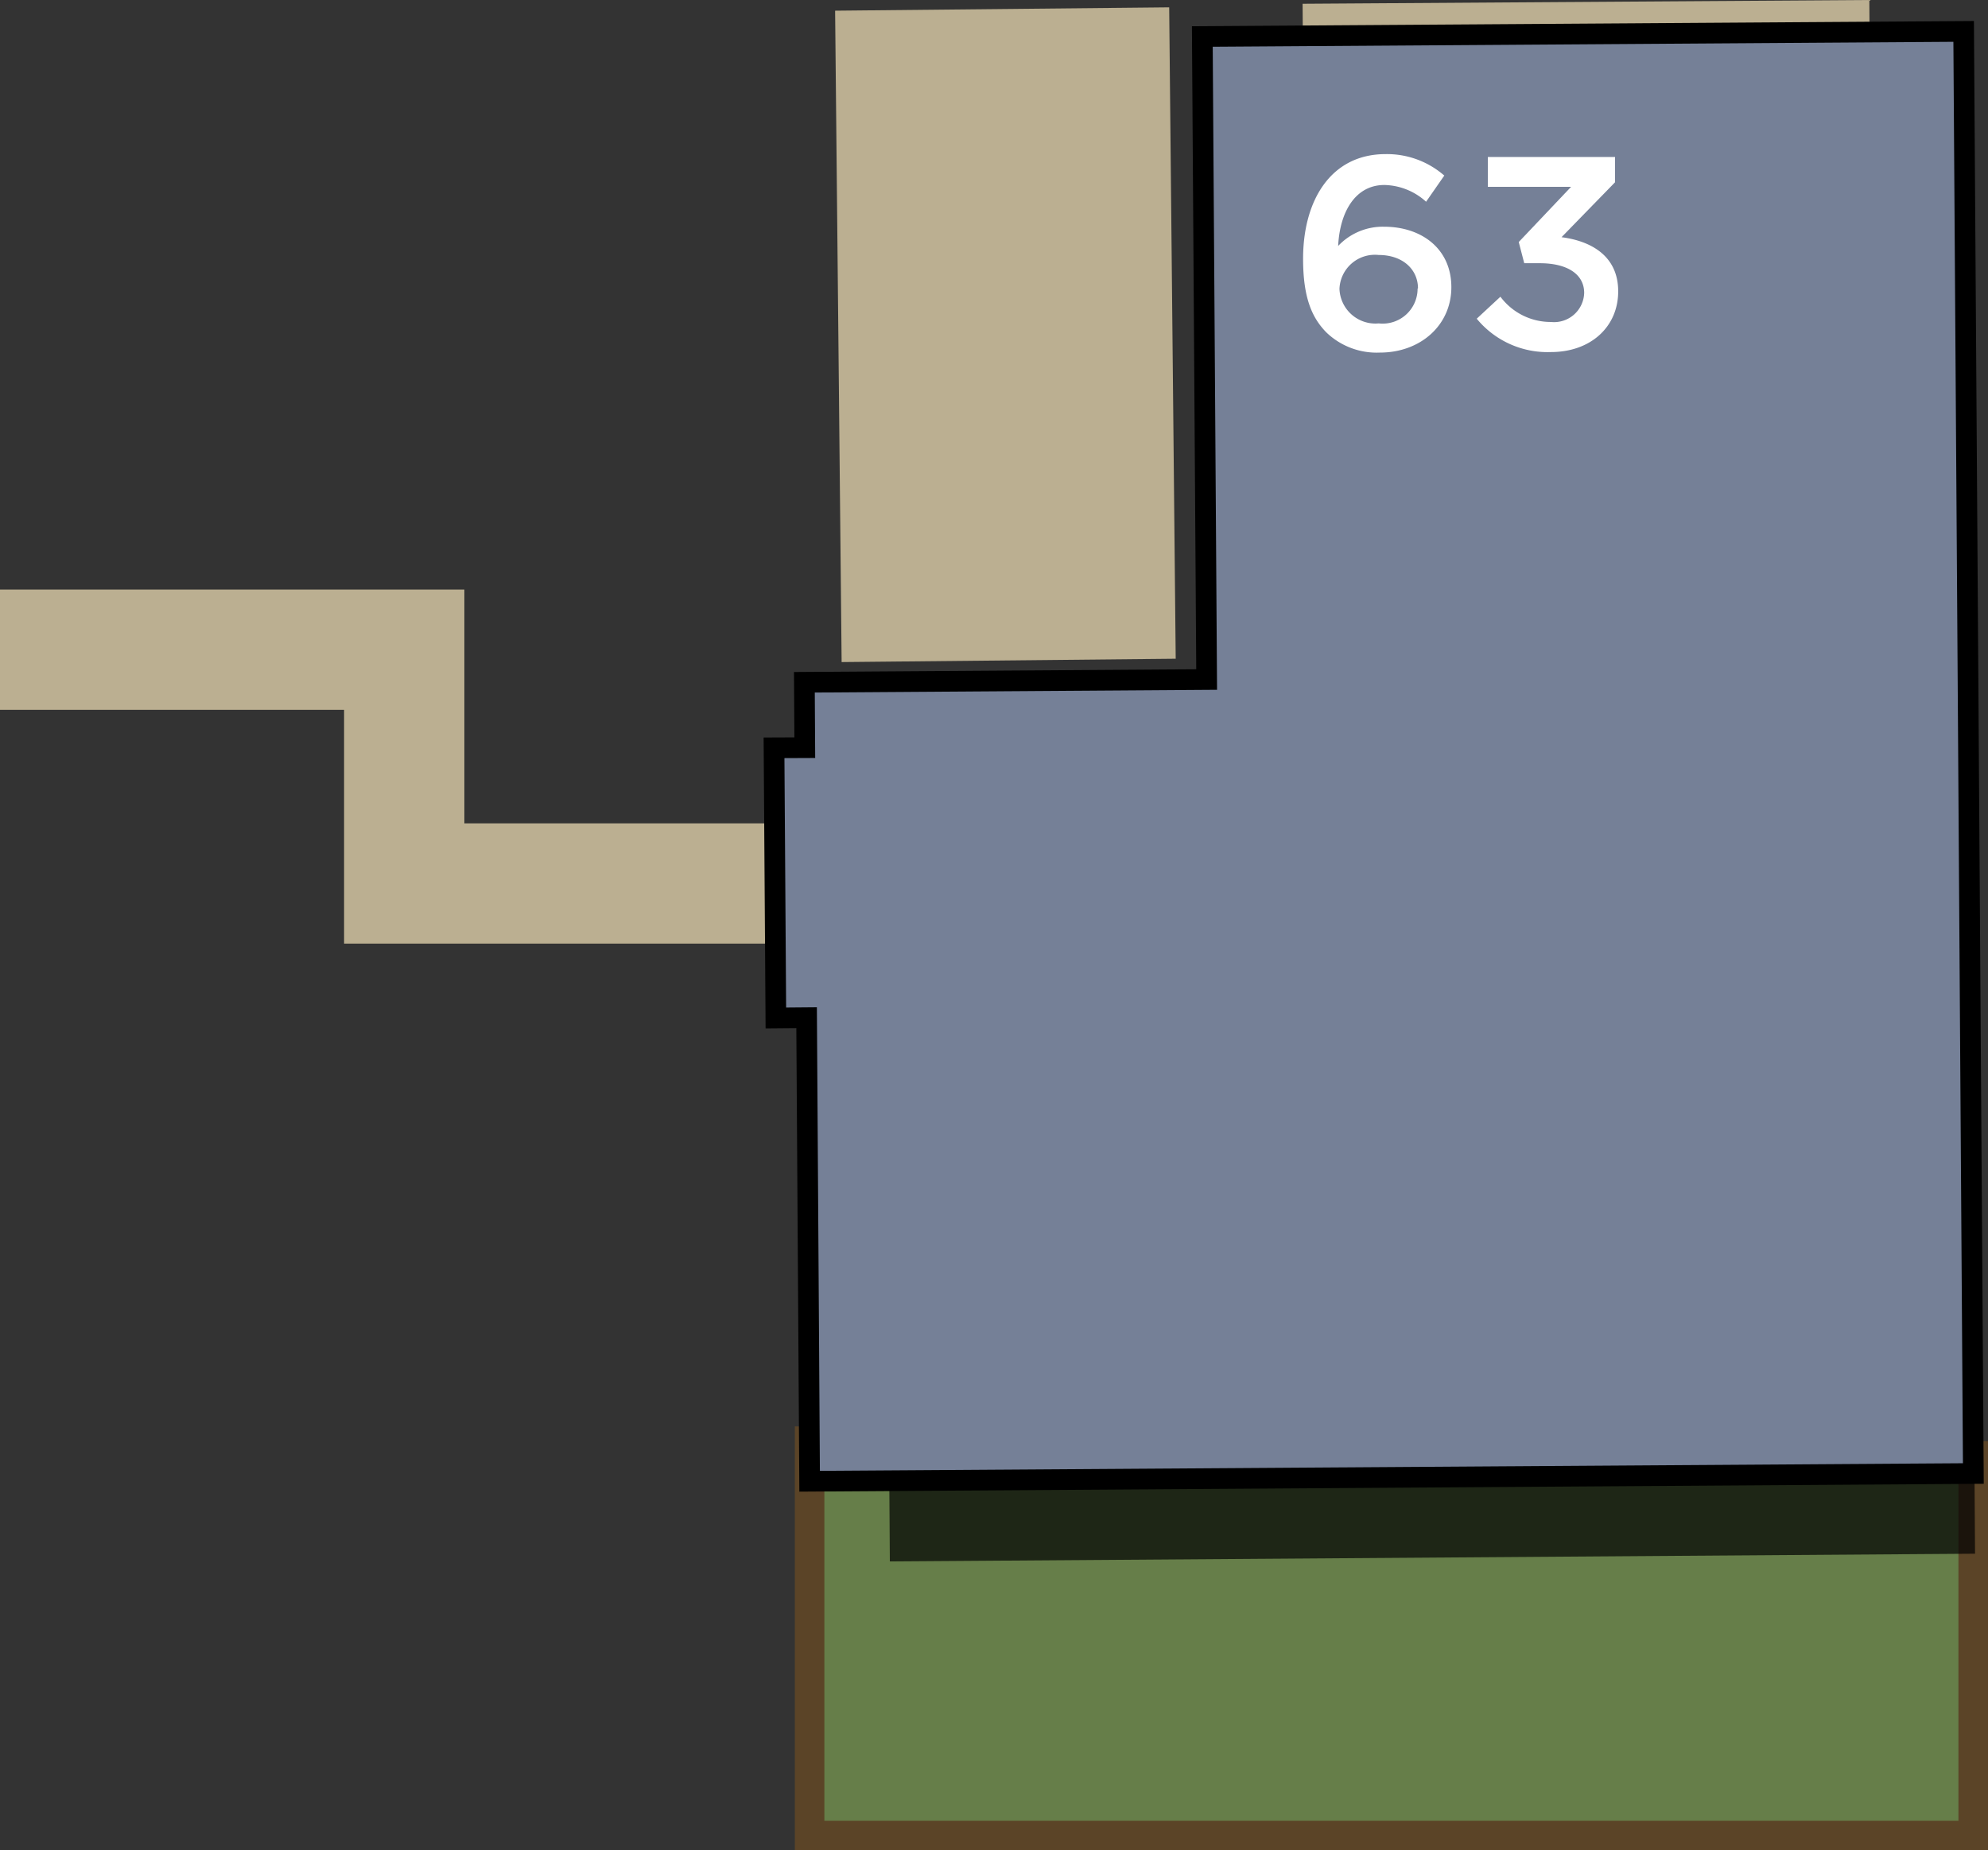
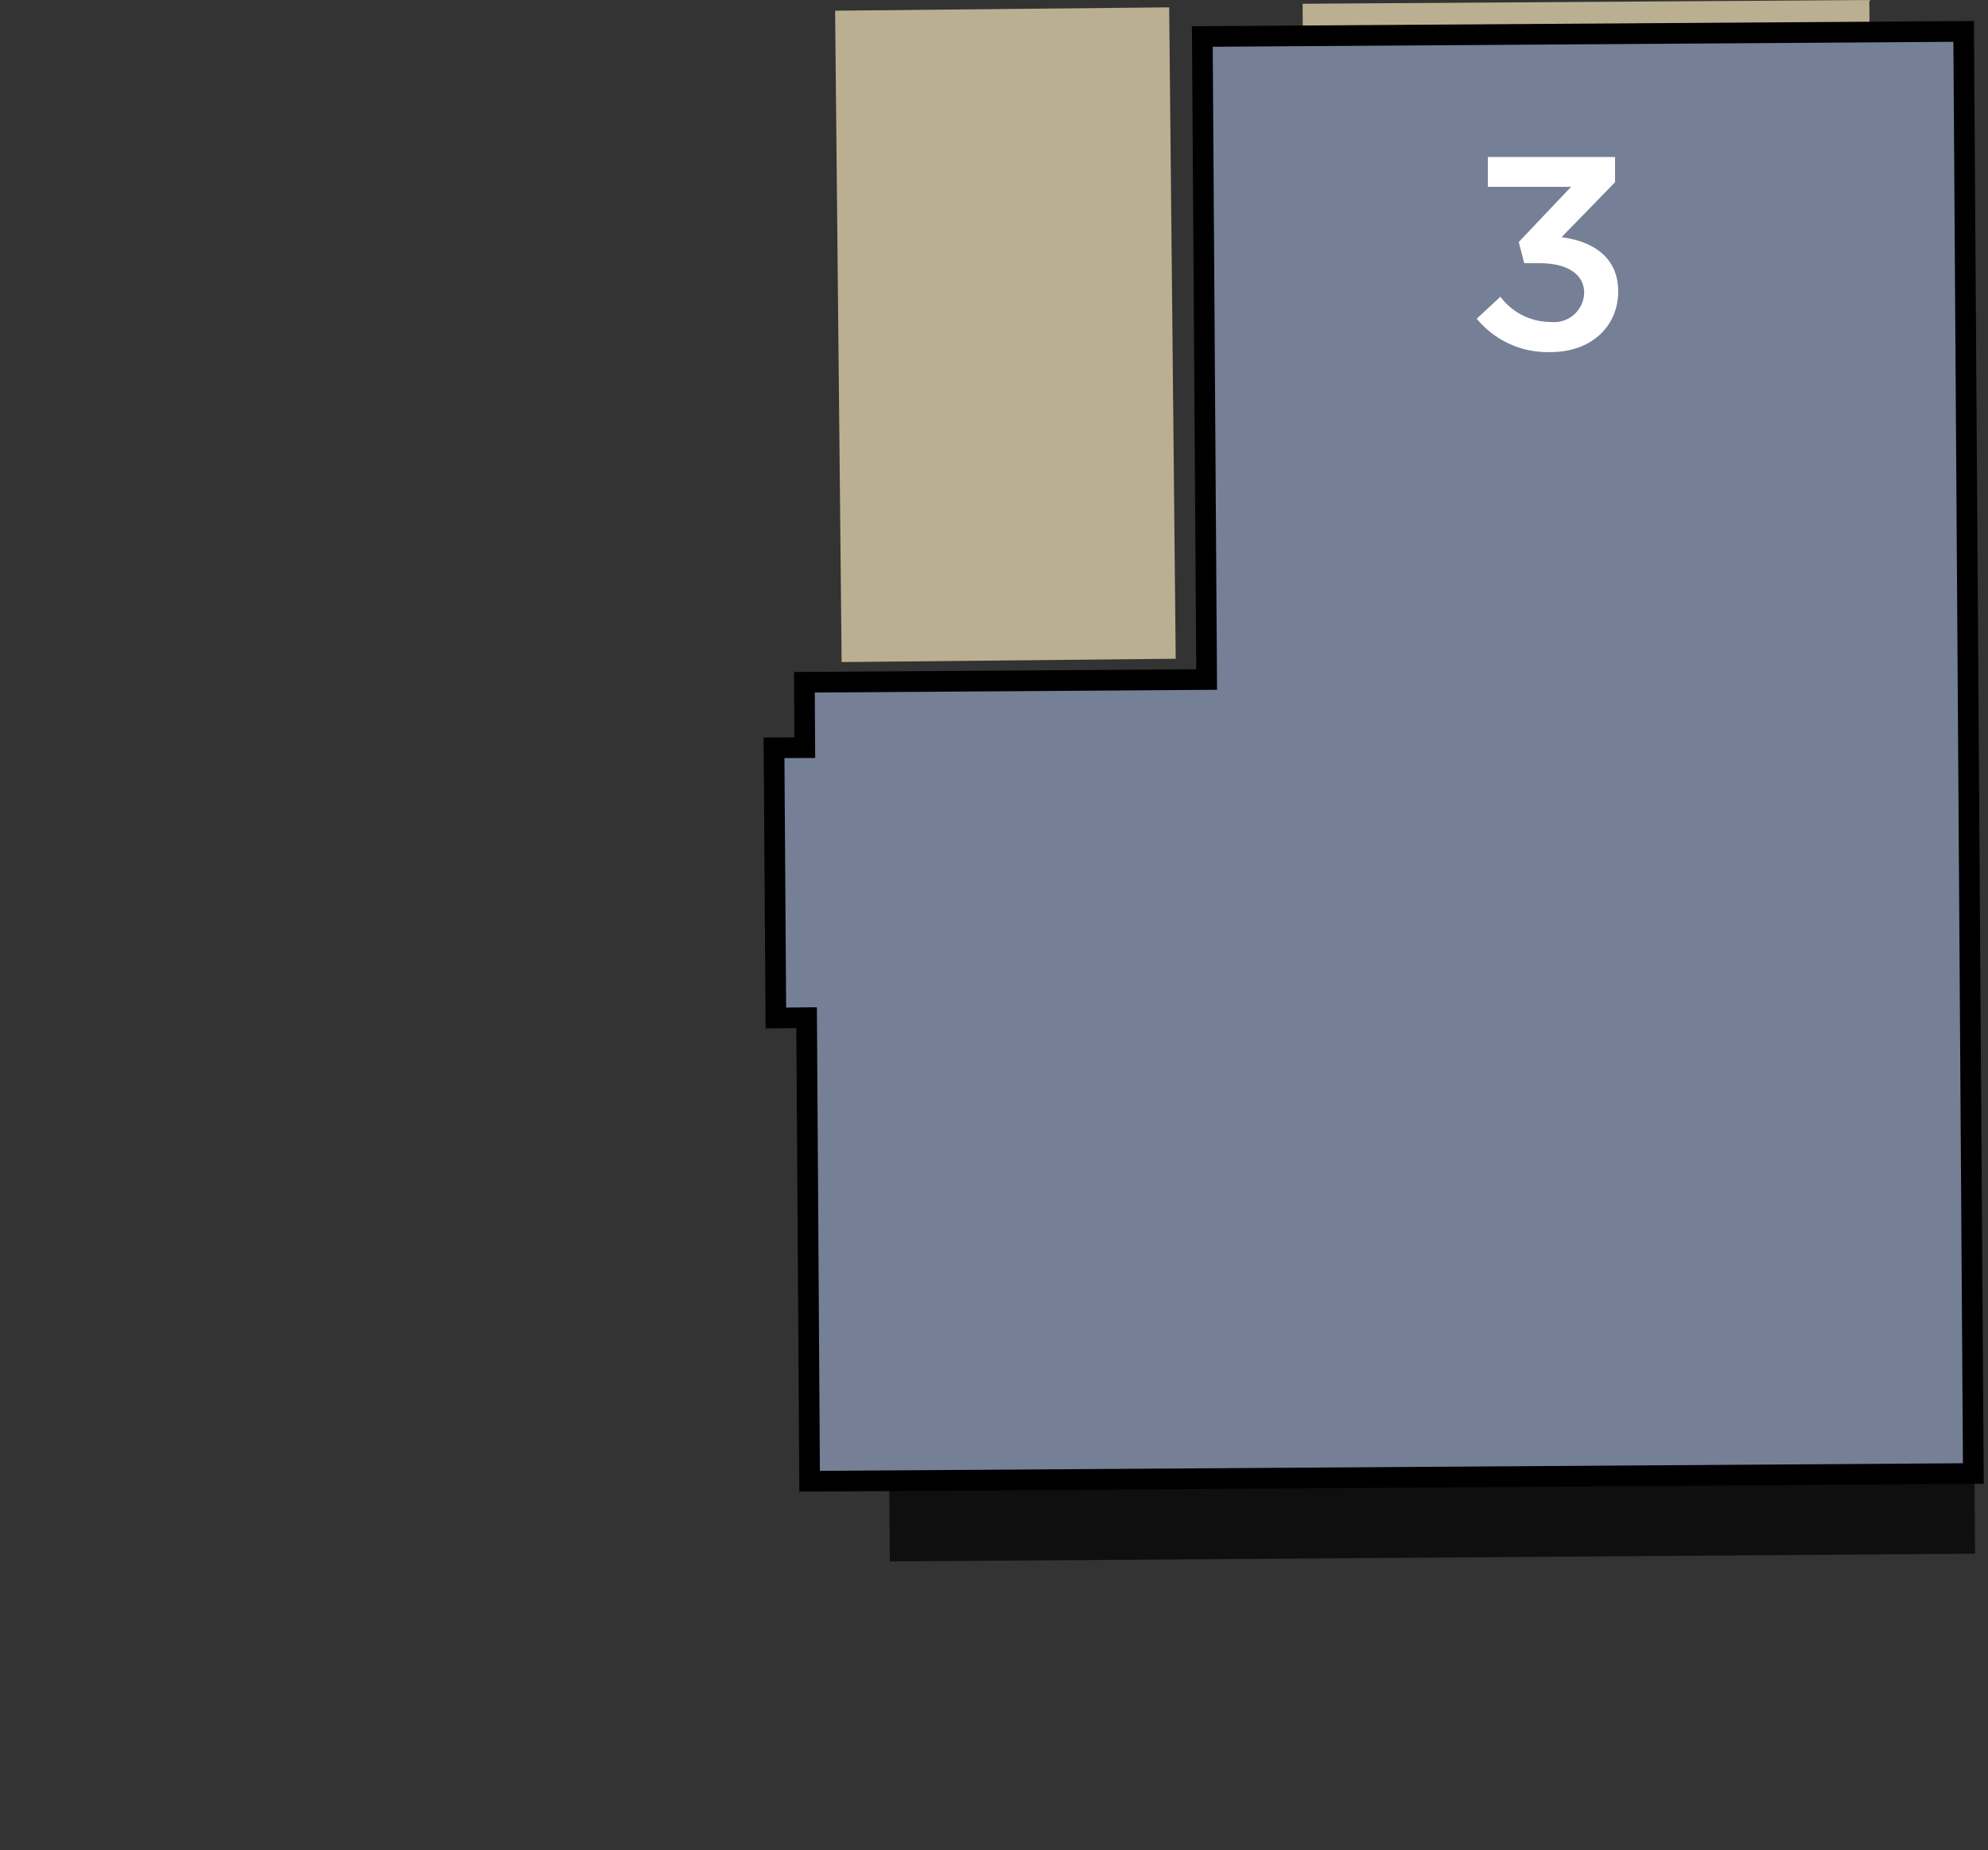
<svg xmlns="http://www.w3.org/2000/svg" width="151.92" height="141.42" viewBox="0 0 151.92 141.42">
  <rect x="0" y="0" width="151.92" height="141.42" fill="#333333" stroke="none" />
  <title>63</title>
-   <polyline points="62.81 67.53 30.89 67.53 30.89 49.66 0 49.66" style="fill:none;stroke:#bbaf91;stroke-miterlimit:10;stroke-width:9.192px" />
-   <polygon points="150.79 111.27 150.79 140.3 61.87 140.3 61.87 110.17 150.79 111.27" style="fill:#667e49;stroke:#5b4427;stroke-miterlimit:10;stroke-width:2.257px" />
  <rect x="64.14" y="0.43" width="25.53" height="49.79" transform="matrix(-1, 0.01, -0.01, -1, 153.99, 50.14)" style="fill:#bbaf91" />
  <rect x="99.57" y="0.14" width="43.31" height="8.91" transform="translate(242.48 8.39) rotate(179.62)" style="fill:#bbaf91" />
  <polygon points="98.34 58.07 67.59 58.27 67.63 63.27 65.28 63.29 65.42 83.94 67.76 83.92 68 119.35 150.93 118.76 150.19 8.53 98.01 8.92 98.34 58.07" style="opacity:0.7" />
  <polygon points="92.21 51.94 61.47 52.15 61.5 57.15 59.15 57.16 59.29 77.81 61.64 77.79 61.87 113.22 150.8 112.63 150.06 2.4 91.88 2.79 92.21 51.94" style="fill:#758097;stroke:#000;stroke-miterlimit:10;stroke-width:1.58px" />
-   <path d="M101.36,25.41c-1.11-1.13-1.78-2.67-1.78-5.63v0c0-4.49,2.14-8,6.3-8a6.66,6.66,0,0,1,4.49,1.64l-1.39,2a4.88,4.88,0,0,0-3.19-1.28c-2.18,0-3.4,2-3.53,4.66a4.68,4.68,0,0,1,3.51-1.47c2.86,0,5.14,1.68,5.14,4.62v0c0,2.92-2.37,5-5.46,5A5.55,5.55,0,0,1,101.36,25.41Zm7-3.36v0c0-1.47-1.18-2.56-3-2.56a2.71,2.71,0,0,0-3,2.58v0a2.75,2.75,0,0,0,3,2.65A2.67,2.67,0,0,0,108.33,22.05Z" style="fill:#fff" />
  <path d="M112.85,24.36l1.81-1.68a4.79,4.79,0,0,0,3.86,1.93,2.3,2.3,0,0,0,2.54-2.22v0c0-1.45-1.32-2.27-3.38-2.27h-1.2l-.42-1.62,4-4.22h-6.36V12h9.72v1.93l-4.09,4.2c2.23.29,4.33,1.41,4.33,4.14v0c0,2.71-2.1,4.64-5.14,4.64A7,7,0,0,1,112.85,24.36Z" style="fill:#fff" />
</svg>